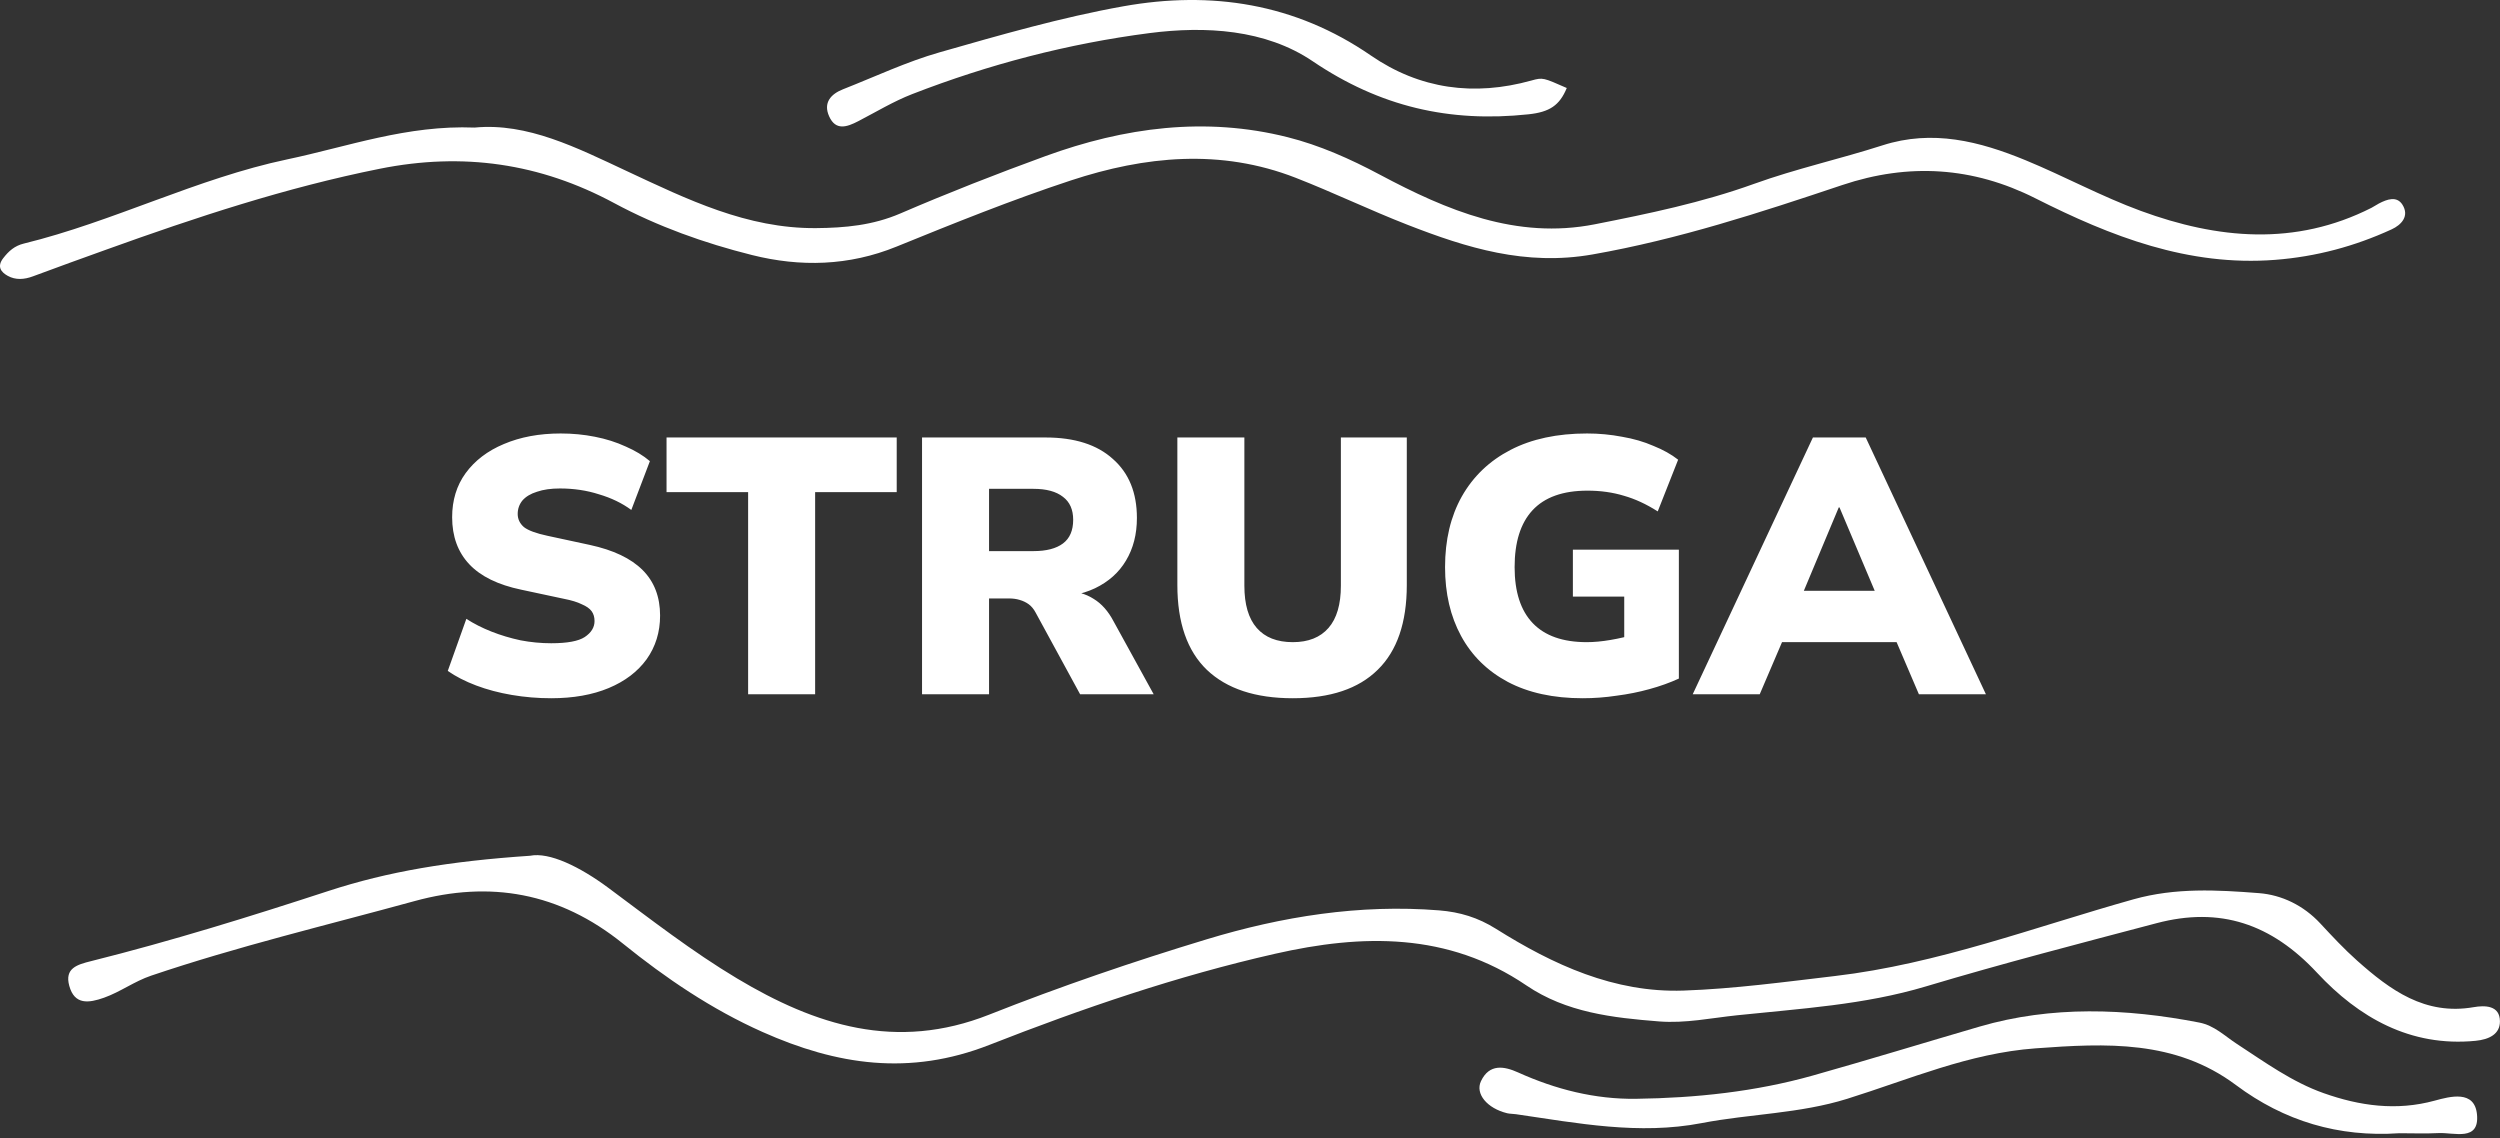
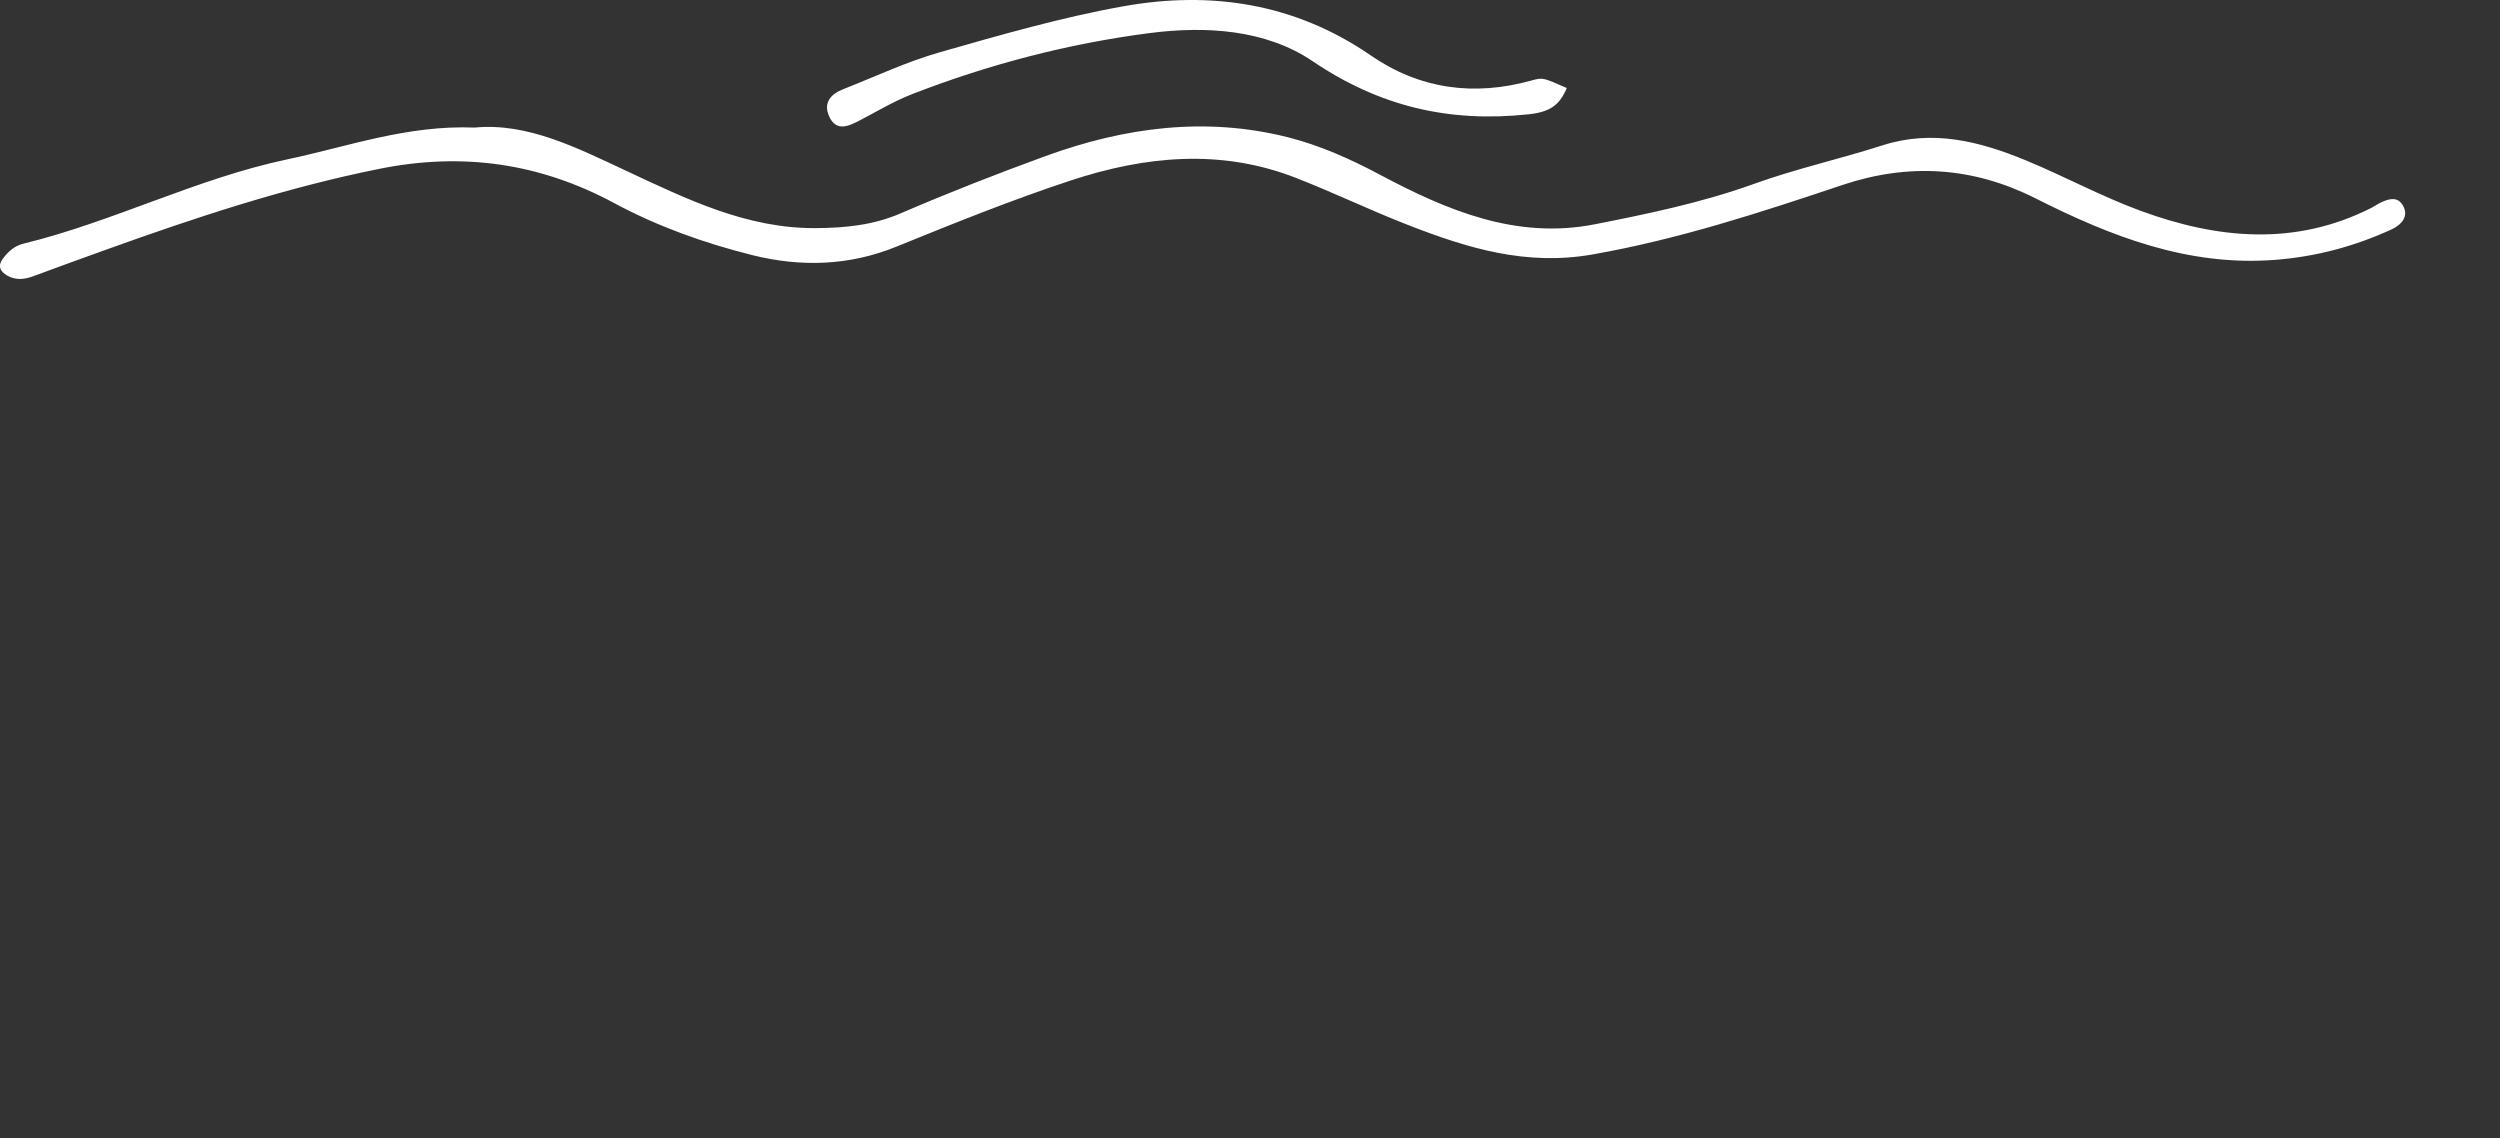
<svg xmlns="http://www.w3.org/2000/svg" width="659" height="300" viewBox="0 0 659 300" fill="none">
  <rect x="0" y="0" width="659" height="300" fill="#333333" stroke="none" />
-   <path d="M139.71 225.579C144.78 224.558 152.787 228.402 160.48 234.121C171.54 242.341 182.486 250.855 194.271 257.905C214.893 270.247 236.223 277.175 260.755 267.457C279.525 260.024 298.775 253.451 318.105 247.594C337.892 241.598 358.383 238.297 379.342 239.973C384.84 240.416 389.59 241.858 394.334 244.832C409.429 254.311 425.512 261.738 443.751 261.117C457.097 260.657 470.408 258.843 483.697 257.279C510.823 254.095 536.332 244.36 562.418 237.049C573.449 233.96 584.446 234.57 595.448 235.43C601.473 235.896 607.205 238.663 611.612 243.4C614.744 246.767 617.893 250.156 621.317 253.202C630.051 260.973 639.224 267.712 652.038 265.493C654.976 264.983 658.977 264.955 658.983 269.238C658.994 272.599 656.136 274.008 652.564 274.357C635.337 276.049 621.711 268.15 610.812 256.458C598.735 243.489 585.2 238.935 568.476 243.351C548.163 248.714 527.81 253.984 507.685 260.013C491.373 264.905 474.581 265.865 457.874 267.629C451.061 268.344 444.288 269.798 437.332 269.249C425.061 268.278 412.904 266.913 402.347 259.752C381.657 245.713 359.114 246.19 336.126 251.41C310.366 257.251 285.332 265.81 260.835 275.422C239.756 283.687 220.609 280.764 200.998 272.028C187.555 266.037 175.444 257.811 164.207 248.736C147.443 235.191 129.125 232.079 109.28 237.526C86.086 243.894 62.67 249.463 39.842 257.184C35.406 258.687 31.76 261.45 27.433 262.992C23.386 264.423 19.648 264.95 18.259 259.863C16.991 255.232 20.288 254.278 24.061 253.34C45.151 248.06 65.916 241.614 86.584 234.858C102.302 229.733 118.459 227.015 139.71 225.579Z" fill="white" />
-   <path d="M632.437 298.72C616.469 299.816 602.125 295.535 589.387 286.013C573.396 274.074 555.187 274.979 536.573 276.343C519.061 277.625 503.265 284.54 486.943 289.639C474.348 293.577 461.29 293.599 448.564 296.048C432.041 299.233 415.828 296.069 399.585 293.702C398.825 293.588 398.036 293.626 397.299 293.452C392.022 292.17 388.797 288.33 390.392 284.976C392.605 280.341 396.487 281.039 400.174 282.697C410.071 287.163 420.441 289.798 431.287 289.645C447.02 289.432 462.702 287.774 477.841 283.515C492.54 279.375 507.175 274.881 521.828 270.606C540.763 265.086 560.356 265.773 579.76 269.553C583.721 270.327 586.483 273.12 589.644 275.176C597.002 279.97 604.143 285.189 612.501 288.15C621.997 291.51 631.671 292.895 641.784 290.13C645.878 289.012 652.309 287.278 652.933 293.752C653.63 300.989 646.93 298.48 642.796 298.682C639.343 298.856 635.884 298.72 632.437 298.72Z" fill="white" />
  <path d="M125.12 33.629C139.035 32.287 152.145 38.988 165.216 45.097C181.197 52.57 196.924 60.268 215.069 60.133C222.749 60.071 230.071 59.395 237.326 56.272C249.926 50.845 262.708 45.841 275.587 41.146C296.382 33.572 317.71 30.698 339.422 36.165C347.849 38.289 355.88 41.862 363.701 46.027C381.415 55.461 399.719 63.199 420.39 59.124C434.553 56.329 448.666 53.404 462.377 48.461C473.454 44.466 485.013 41.919 496.232 38.312C509.433 34.068 521.801 37.247 533.943 42.24C544.16 46.45 553.963 51.798 564.315 55.59C584.556 63.013 604.983 64.974 625.116 54.785C625.795 54.441 626.424 53.979 627.103 53.629C629.233 52.525 631.776 51.595 633.276 53.945C635.208 57.005 632.931 59.304 630.467 60.443C620.698 64.934 610.527 67.662 599.739 68.496C576.848 70.277 556.5 62.347 536.548 52.282C520.091 43.975 503.158 42.899 485.619 48.777C463.991 56.03 442.391 63.103 419.772 67.076C402.165 70.17 386.693 65.362 371.023 59.254C361.101 55.388 351.468 50.738 341.546 46.867C321.759 39.146 301.819 41.13 282.28 47.565C266.741 52.688 251.495 58.837 236.306 65.013C223.745 70.125 210.958 70.423 198.227 67.228C185.683 64.089 173.399 59.721 161.897 53.533C142.302 43.001 122.022 40.093 100.117 44.483C75.403 49.436 51.645 57.292 28.007 65.802C21.557 68.124 15.106 70.446 8.684 72.841C6.413 73.692 4.119 73.867 2.047 72.717C0.336 71.77 -0.898 70.322 0.84 68.068C2.307 66.168 3.859 64.793 6.288 64.202C29.938 58.408 51.911 47.024 75.776 41.997C91.718 38.639 107.304 32.919 125.12 33.629Z" fill="white" />
  <path d="M413 23.198C411.112 27.771 408.49 29.54 402.905 30.133C382.077 32.35 363.759 28.142 346.022 16.141C333.582 7.72 317.744 6.822 303.009 8.723C281.627 11.49 260.675 16.95 240.468 24.8C235.54 26.712 230.945 29.506 226.225 31.951C223.303 33.464 220.296 34.551 218.561 30.665C216.955 27.095 218.99 24.805 222.212 23.536C230.679 20.204 238.988 16.274 247.692 13.79C263.699 9.217 279.785 4.577 296.131 1.655C319.237 -2.469 341.348 0.846 361.356 14.627C374.272 23.519 388.571 25.426 403.663 21.23C406.749 20.365 406.783 20.481 413 23.198Z" fill="white" />
-   <path d="M145.296 184.056C141.776 184.056 138.32 183.768 134.928 183.192C131.536 182.616 128.4 181.784 125.52 180.696C122.64 179.608 120.144 178.328 118.032 176.856L122.928 163.128C124.912 164.408 127.12 165.528 129.552 166.488C131.984 167.448 134.544 168.216 137.232 168.792C139.92 169.304 142.608 169.56 145.296 169.56C149.52 169.56 152.464 169.016 154.128 167.928C155.856 166.776 156.72 165.368 156.72 163.704C156.72 162.68 156.464 161.816 155.952 161.112C155.44 160.408 154.576 159.8 153.36 159.288C152.208 158.712 150.64 158.232 148.656 157.848L137.424 155.448C131.28 154.168 126.704 151.928 123.696 148.728C120.688 145.528 119.184 141.4 119.184 136.344C119.184 131.864 120.368 127.992 122.736 124.728C125.168 121.4 128.528 118.84 132.816 117.048C137.168 115.192 142.16 114.264 147.792 114.264C150.928 114.264 153.936 114.552 156.816 115.128C159.76 115.704 162.48 116.568 164.976 117.72C167.472 118.808 169.584 120.088 171.312 121.56L166.416 134.424C163.984 132.632 161.136 131.256 157.872 130.296C154.672 129.272 151.248 128.76 147.6 128.76C145.232 128.76 143.216 129.048 141.552 129.624C139.888 130.136 138.608 130.904 137.712 131.928C136.88 132.952 136.464 134.136 136.464 135.48C136.464 136.824 137.008 137.976 138.096 138.936C139.248 139.832 141.328 140.6 144.336 141.24L155.472 143.64C161.68 144.984 166.32 147.192 169.392 150.264C172.464 153.336 174 157.336 174 162.264C174 166.616 172.816 170.456 170.448 173.784C168.08 177.048 164.752 179.576 160.464 181.368C156.176 183.16 151.12 184.056 145.296 184.056ZM197.205 183V129.72H175.701V115.32H236.373V129.72H214.869V183H197.205ZM243.05 183V115.32H275.594C283.274 115.32 289.194 117.208 293.354 120.984C297.578 124.696 299.69 129.88 299.69 136.536C299.69 140.824 298.73 144.568 296.81 147.768C294.954 150.904 292.234 153.336 288.65 155.064C285.13 156.728 280.778 157.56 275.594 157.56L276.362 155.832H280.97C283.722 155.832 286.154 156.504 288.266 157.848C290.378 159.128 292.138 161.112 293.546 163.8L304.106 183H284.714L273.002 161.496C272.49 160.536 271.882 159.8 271.178 159.288C270.474 158.776 269.674 158.392 268.778 158.136C267.946 157.88 267.018 157.752 265.994 157.752H260.714V183H243.05ZM260.714 145.272H272.426C275.818 145.272 278.41 144.6 280.202 143.256C281.994 141.912 282.89 139.832 282.89 137.016C282.89 134.328 281.994 132.312 280.202 130.968C278.41 129.56 275.818 128.856 272.426 128.856H260.714V145.272ZM340.784 184.056C330.928 184.056 323.376 181.56 318.128 176.568C312.944 171.576 310.352 164.12 310.352 154.2V115.32H328.016V154.392C328.016 159.32 329.104 163.032 331.28 165.528C333.456 168.024 336.624 169.272 340.784 169.272C344.88 169.272 348.016 168.024 350.192 165.528C352.368 163.032 353.456 159.32 353.456 154.392V115.32H370.832V154.2C370.832 164.12 368.272 171.576 363.152 176.568C358.096 181.56 350.64 184.056 340.784 184.056ZM417.204 184.056C409.46 184.056 402.868 182.616 397.428 179.736C392.052 176.856 387.956 172.824 385.14 167.64C382.324 162.456 380.916 156.408 380.916 149.496C380.916 142.328 382.388 136.12 385.332 130.872C388.34 125.56 392.628 121.464 398.196 118.584C403.764 115.704 410.484 114.264 418.356 114.264C421.492 114.264 424.564 114.552 427.572 115.128C430.58 115.64 433.332 116.44 435.828 117.528C438.388 118.552 440.564 119.768 442.356 121.176L436.98 134.808C433.972 132.888 430.996 131.512 428.052 130.68C425.108 129.784 421.908 129.336 418.452 129.336C411.988 129.336 407.156 131.064 403.956 134.52C400.82 137.912 399.252 142.904 399.252 149.496C399.252 156.024 400.852 160.952 404.052 164.28C407.252 167.608 411.988 169.272 418.26 169.272C420.18 169.272 422.26 169.08 424.5 168.696C426.804 168.312 429.108 167.768 431.412 167.064L428.148 173.688V157.272H414.612V144.888H442.548V178.872C440.18 179.96 437.588 180.888 434.772 181.656C432.02 182.424 429.14 183 426.132 183.384C423.188 183.832 420.212 184.056 417.204 184.056ZM446.203 183L477.883 115.32H491.803L523.483 183H505.819L497.851 164.376L504.571 169.272H465.019L471.835 164.376L463.867 183H446.203ZM484.699 133.752L473.563 160.344L470.875 155.736H498.811L496.123 160.344L484.891 133.752H484.699Z" fill="white" />
</svg>